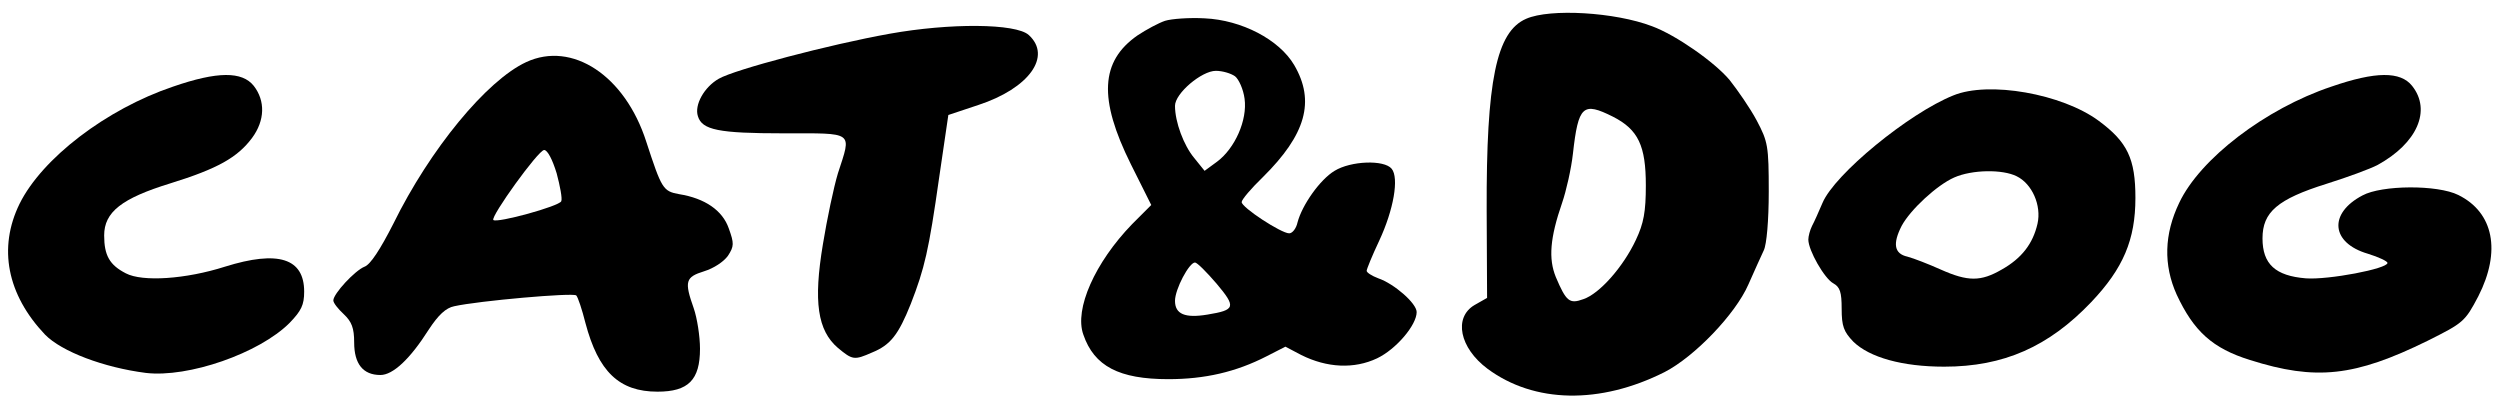
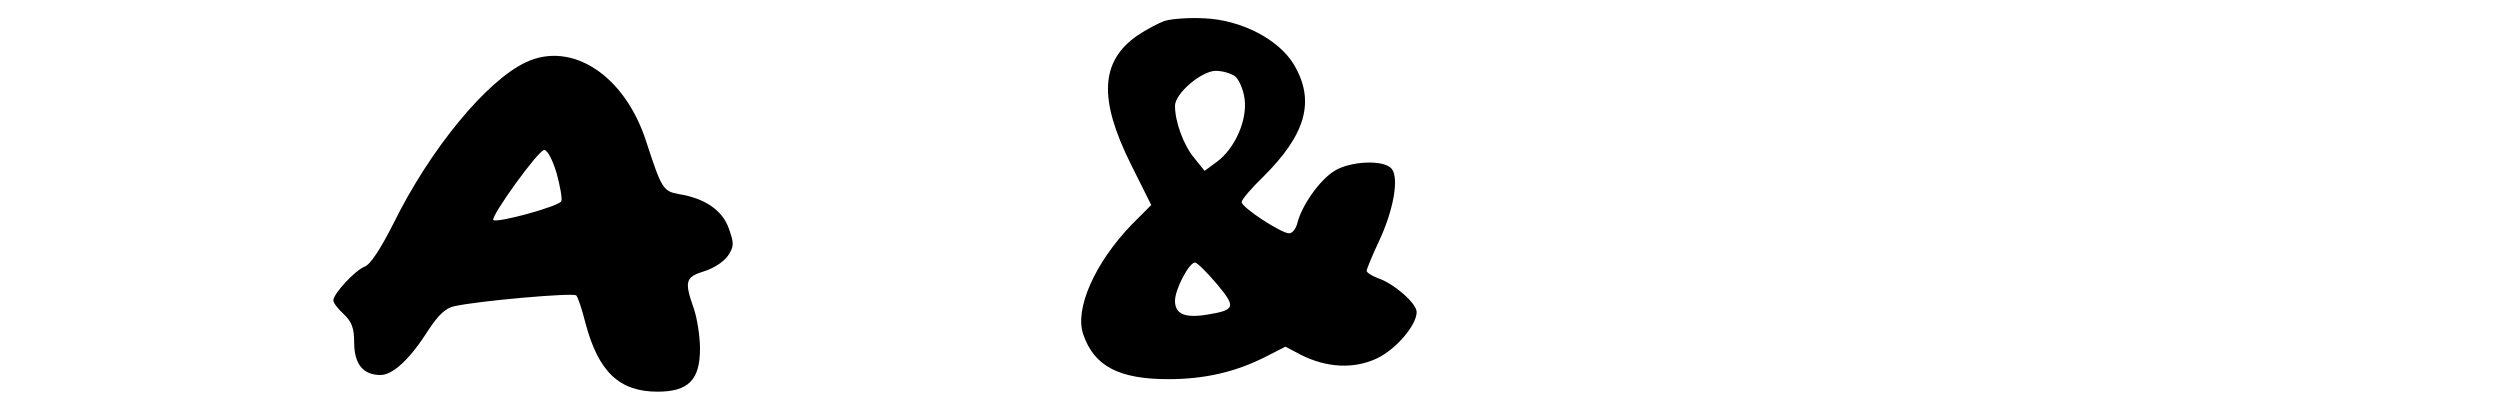
<svg xmlns="http://www.w3.org/2000/svg" version="1.0" width="600pt" height="100pt" viewBox="0 0 600 100" preserveAspectRatio="xMidYMid meet">
  <g transform="translate(0,100) scale(0.1,-0.1)" fill="#000000" stroke="none">
-     <path d="M3663 955 c-72 -31 -96 -149 -95 -460 l1 -210 -30 -17 c-51 -30 -36 -103 31 -153 112 -83 270 -86 425 -8 72 37 170 139 201 210 14 32 31 69 37 82 7 14 12 72 12 141 0 110 -2 120 -29 171 -16 30 -46 73 -65 97 -36 43 -129 108 -186 129 -89 34 -245 43 -302 18z m208 -235 c61 -31 79 -70 79 -165 0 -63 -5 -91 -24 -131 -30 -64 -87 -129 -126 -142 -33 -12 -41 -6 -66 53 -18 44 -14 94 15 178 10 29 22 82 26 118 13 116 24 125 96 89z" />
    <path d="M2796 950 c-15 -5 -45 -21 -66 -35 -89 -62 -94 -152 -16 -309 l49 -98 -46 -46 c-89 -92 -139 -204 -117 -265 26 -76 86 -107 204 -107 87 0 162 17 236 55 l45 23 38 -20 c62 -31 127 -34 182 -8 46 22 95 80 95 111 0 21 -54 68 -92 81 -16 6 -28 14 -28 18 0 4 13 36 30 72 35 75 48 151 30 173 -18 22 -98 19 -137 -5 -35 -21 -78 -82 -89 -124 -3 -14 -12 -26 -20 -26 -19 0 -114 62 -114 75 0 6 23 33 51 60 103 102 126 182 75 269 -36 61 -126 108 -215 112 -36 2 -79 -1 -95 -6z m168 -133 c9 -7 20 -31 23 -54 7 -51 -23 -119 -66 -151 l-30 -22 -25 31 c-25 30 -46 86 -46 125 0 30 64 84 98 84 16 0 36 -6 46 -13z m-44 -498 c47 -56 45 -63 -22 -74 -54 -9 -78 1 -78 33 0 28 34 92 48 92 5 0 28 -23 52 -51z" />
-     <path d="M2135 919 c-145 -26 -372 -86 -410 -108 -35 -20 -59 -63 -50 -90 10 -33 50 -41 205 -41 172 0 164 6 131 -96 -10 -33 -26 -109 -36 -170 -23 -138 -13 -207 36 -249 35 -29 39 -30 82 -11 44 18 63 42 93 117 33 85 43 127 68 303 l22 150 72 24 c122 40 177 117 121 168 -31 28 -189 29 -334 3z" />
    <path d="M1263 851 c-95 -44 -231 -209 -319 -388 -31 -61 -55 -98 -69 -103 -23 -9 -75 -65 -75 -81 0 -6 11 -20 25 -33 19 -18 25 -33 25 -68 0 -51 21 -78 63 -78 30 0 71 38 116 109 23 35 41 52 61 56 58 13 285 33 293 26 4 -4 14 -34 22 -66 31 -117 81 -165 173 -165 74 0 102 28 102 103 0 30 -7 74 -15 97 -23 65 -20 75 25 89 23 7 47 23 57 37 15 23 15 30 2 66 -15 43 -57 72 -119 82 -39 7 -42 13 -79 126 -51 159 -178 242 -288 191z m73 -267 c8 -30 14 -61 11 -67 -5 -12 -154 -53 -163 -45 -7 8 108 168 122 168 8 0 20 -23 30 -56z" />
-     <path d="M415 792 c-160 -54 -314 -172 -368 -281 -52 -106 -30 -218 61 -314 40 -41 141 -79 242 -92 102 -12 272 47 345 120 28 29 35 43 35 75 0 80 -62 100 -190 60 -94 -30 -198 -37 -238 -16 -39 20 -52 43 -52 91 0 56 42 89 159 125 113 35 161 62 196 109 31 42 32 89 4 125 -28 35 -87 35 -194 -2z" />
-     <path d="M5595 792 c-158 -53 -315 -173 -365 -279 -36 -75 -38 -149 -6 -220 41 -88 86 -129 176 -157 158 -50 251 -40 426 46 86 43 90 46 122 107 55 108 37 201 -48 243 -50 25 -184 24 -230 -1 -82 -43 -76 -114 13 -140 26 -8 47 -18 47 -22 0 -14 -142 -41 -196 -37 -73 6 -104 34 -104 96 0 63 36 94 154 131 51 16 105 36 122 45 95 52 130 131 83 190 -28 35 -87 35 -194 -2z" />
-     <path d="M4688 771 c-107 -43 -285 -189 -314 -258 -9 -21 -20 -46 -25 -55 -5 -10 -9 -25 -9 -33 0 -26 39 -94 60 -105 16 -9 20 -21 20 -61 0 -42 5 -55 28 -79 39 -38 118 -60 218 -60 143 0 251 48 353 155 77 81 106 150 106 250 0 94 -19 134 -88 185 -88 65 -264 96 -349 61z m152 -194 c37 -18 60 -70 50 -114 -11 -48 -38 -83 -86 -110 -50 -29 -81 -29 -146 0 -29 13 -65 27 -80 31 -32 7 -36 31 -14 74 21 39 85 98 126 116 43 19 116 20 150 3z" />
  </g>
</svg>